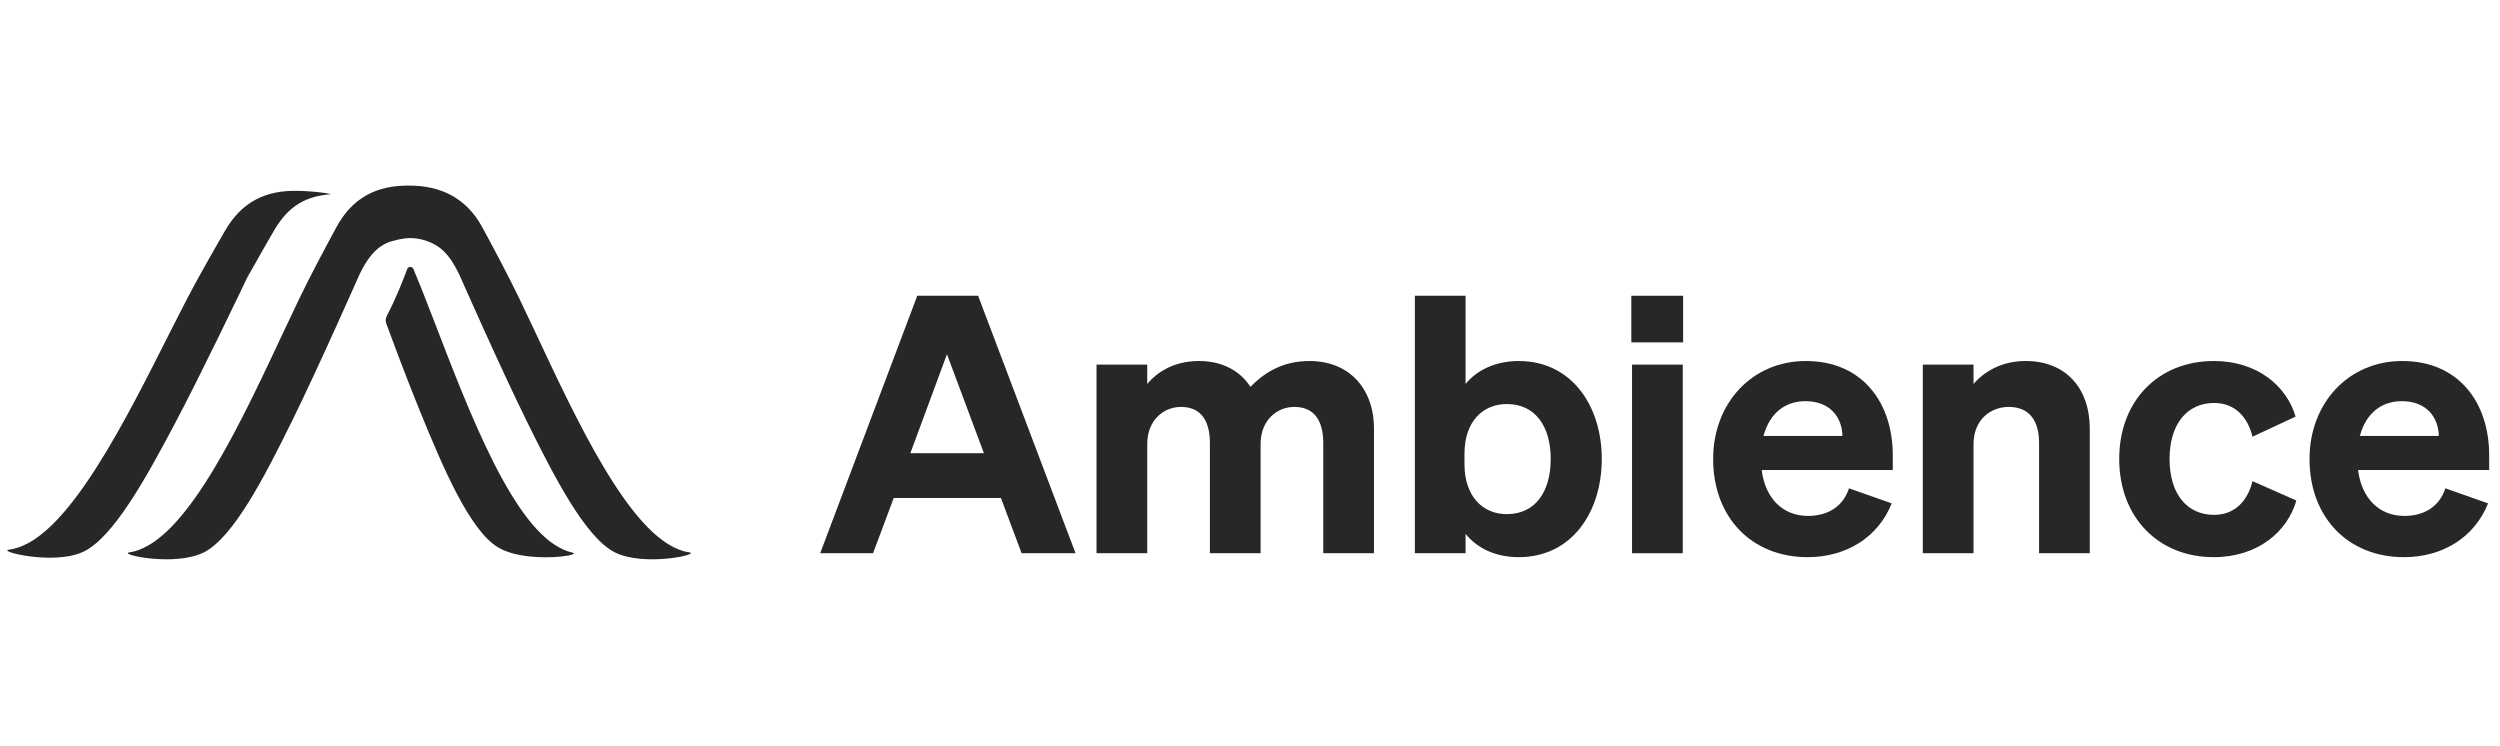
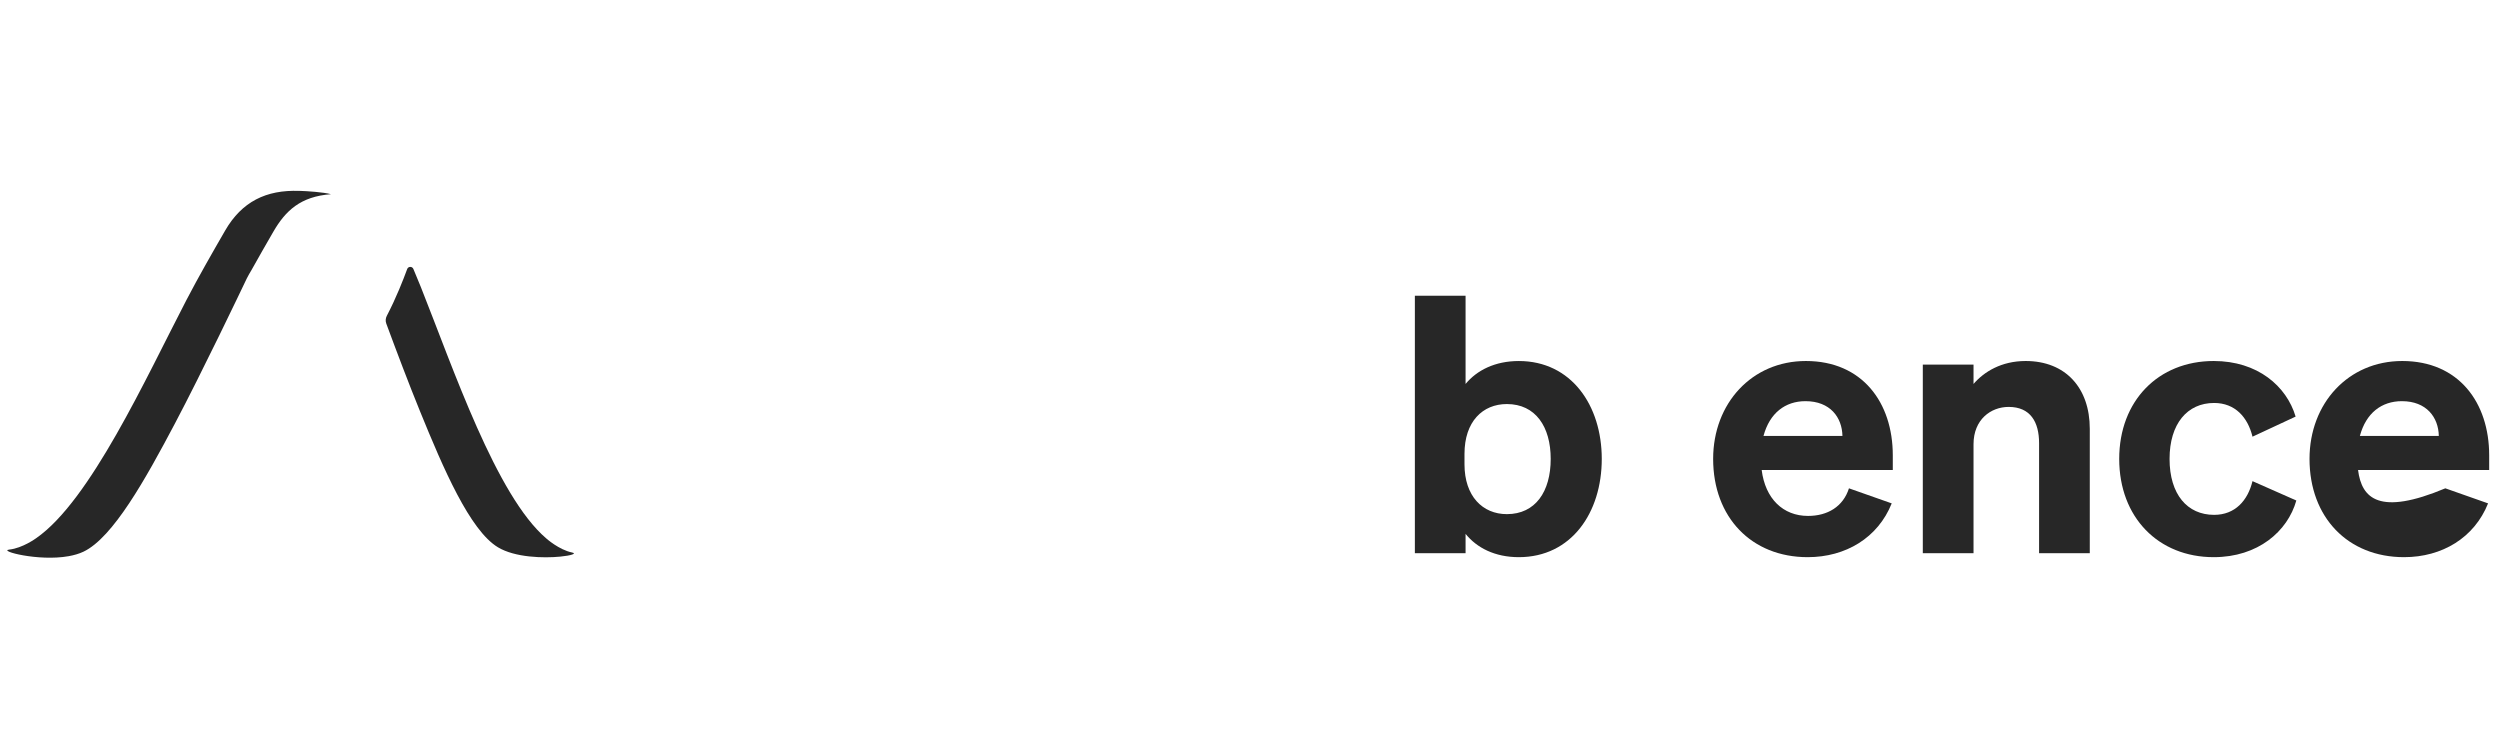
<svg xmlns="http://www.w3.org/2000/svg" width="171" height="51" viewBox="0 0 171 51" fill="none">
  <g clip-path="url(#clip0_4958_8437)">
-     <path d="M164.438 38.11C167.039 38.11 169.244 36.785 170.184 34.431L167.261 33.401C166.865 34.651 165.8 35.289 164.462 35.289C162.753 35.289 161.539 34.112 161.291 32.15H170.26V31.144C170.26 27.539 168.178 24.693 164.314 24.693C160.622 24.693 157.971 27.588 157.971 31.389C157.971 35.387 160.597 38.11 164.438 38.11ZM164.288 27.44C165.973 27.44 166.791 28.544 166.815 29.82H161.415C161.835 28.25 162.901 27.44 164.288 27.44Z" fill="#272727" />
+     <path d="M164.438 38.11C167.039 38.11 169.244 36.785 170.184 34.431L167.261 33.401C162.753 35.289 161.539 34.112 161.291 32.15H170.26V31.144C170.26 27.539 168.178 24.693 164.314 24.693C160.622 24.693 157.971 27.588 157.971 31.389C157.971 35.387 160.597 38.11 164.438 38.11ZM164.288 27.44C165.973 27.44 166.791 28.544 166.815 29.82H161.415C161.835 28.25 162.901 27.44 164.288 27.44Z" fill="#272727" />
    <path d="M148.398 31.389C148.398 28.986 149.612 27.563 151.445 27.563C152.883 27.563 153.749 28.544 154.071 29.869L157.02 28.495C156.4 26.41 154.418 24.693 151.42 24.693C147.629 24.693 144.954 27.416 144.954 31.389C144.954 35.387 147.629 38.11 151.42 38.11C154.443 38.11 156.474 36.344 157.069 34.235L154.071 32.91C153.749 34.235 152.883 35.216 151.445 35.216C149.612 35.216 148.398 33.818 148.398 31.389Z" fill="#272727" />
    <path d="M131.52 37.84H134.989V30.384C134.989 28.691 136.178 27.833 137.392 27.833C138.879 27.833 139.473 28.863 139.473 30.31V37.84H142.941V29.329C142.941 26.533 141.282 24.693 138.556 24.693C136.896 24.693 135.707 25.429 134.989 26.263V24.939H131.52V37.84Z" fill="#272727" />
    <path d="M123.645 38.11C126.246 38.11 128.451 36.785 129.393 34.431L126.469 33.401C126.073 34.651 125.008 35.289 123.67 35.289C121.96 35.289 120.746 34.112 120.499 32.15H129.467V31.144C129.467 27.539 127.386 24.693 123.521 24.693C119.83 24.693 117.179 27.588 117.179 31.389C117.179 35.387 119.805 38.11 123.645 38.11ZM123.496 27.44C125.181 27.44 125.999 28.544 126.023 29.82H120.622C121.044 28.25 122.109 27.44 123.496 27.44Z" fill="#272727" />
-     <path d="M111.583 23.418H115.125V20.23H111.583V23.418ZM115.101 24.939H111.632V37.84H115.101V24.939Z" fill="#272727" />
    <path d="M103.887 38.11C107.48 38.11 109.561 35.069 109.561 31.389C109.561 27.735 107.48 24.694 103.887 24.694C102.252 24.694 101.013 25.331 100.245 26.263V20.23H96.777V37.84H100.245V36.516C101.013 37.472 102.252 38.11 103.887 38.11ZM100.171 31.046C100.171 28.839 101.41 27.637 103.07 27.637C105.027 27.637 106.068 29.182 106.068 31.389C106.068 33.621 105.027 35.167 103.07 35.167C101.41 35.167 100.171 33.94 100.171 31.757V31.046Z" fill="#272727" />
-     <path d="M78.471 30.384C78.471 28.691 79.635 27.833 80.775 27.833C82.212 27.833 82.757 28.863 82.757 30.31V37.84H86.225V30.384C86.225 28.691 87.389 27.833 88.529 27.833C89.966 27.833 90.511 28.863 90.511 30.31V37.84H93.98V29.329C93.98 26.533 92.245 24.693 89.57 24.693C87.563 24.693 86.324 25.65 85.531 26.459C84.813 25.356 83.599 24.693 82.013 24.693C80.329 24.693 79.164 25.429 78.471 26.263V24.939H75.002V37.84H78.471V30.384Z" fill="#272727" />
-     <path d="M62.741 20.23L56.101 37.84H59.718L61.13 34.063H68.464L69.876 37.84H73.567L66.903 20.23H62.741ZM64.772 24.227L67.299 30.997H62.27L64.772 24.227Z" fill="#272727" />
    <path d="M20.471 13.058C18.199 12.972 16.54 13.801 15.405 15.761C14.513 17.305 13.583 18.925 12.74 20.545C9.986 25.847 6.174 34.255 2.471 36.814C2.471 36.814 1.545 37.495 0.634 37.591C-0.139 37.674 2.606 38.414 4.69 38.044C5.058 37.978 5.406 37.88 5.71 37.735C7.734 36.772 9.967 32.745 11.95 28.996C13.819 25.462 16.537 19.768 16.844 19.122C16.863 19.084 16.873 19.06 16.873 19.06C16.975 18.864 17.084 18.663 17.206 18.465C17.7 17.58 18.202 16.703 18.695 15.852C19.524 14.418 20.553 13.438 22.639 13.283C22.139 13.146 21.031 13.071 20.468 13.054L20.471 13.058Z" fill="#272727" />
-     <path d="M47.121 37.778C46.214 37.656 45.307 36.95 45.307 36.95C41.68 34.288 38.112 25.776 35.511 20.399C34.716 18.755 33.834 17.108 32.986 15.54C31.907 13.549 30.15 12.694 27.998 12.694C25.724 12.672 24.089 13.547 23.012 15.539C22.164 17.106 21.282 18.752 20.487 20.397C17.886 25.774 14.319 34.286 10.691 36.949C10.691 36.949 9.783 37.655 8.877 37.776C7.969 37.898 11.96 38.795 13.957 37.776C15.951 36.758 18.069 32.669 19.942 28.865C21.814 25.068 24.57 18.811 24.579 18.796C25.034 17.849 25.667 16.807 26.828 16.49C27.382 16.337 27.889 16.235 28.473 16.312C29.142 16.402 29.817 16.679 30.31 17.143C30.803 17.608 31.134 18.199 31.421 18.796C31.43 18.812 34.185 25.068 36.057 28.865C37.933 32.668 40.048 36.758 42.043 37.776C44.038 38.795 48.029 37.898 47.123 37.776L47.121 37.778Z" fill="#272727" />
    <path d="M26.457 21.605C26.372 21.769 26.357 21.958 26.421 22.132C27.172 24.161 27.952 26.224 28.727 28.126C30.324 32.052 32.143 36.278 34.059 37.434C35.226 38.138 37.18 38.185 38.33 38.072C39.069 38 39.477 37.863 39.125 37.79C38.229 37.604 37.374 36.836 37.374 36.836C33.946 33.925 30.998 25.185 28.788 19.639C28.665 19.33 28.443 18.797 28.274 18.395C28.194 18.205 27.921 18.211 27.851 18.404C27.597 19.098 27.111 20.353 26.457 21.605Z" fill="#272727" />
  </g>
  <defs>
    <clipPath id="clip0_4958_8437">
      <rect width="170" height="25.564" fill="white" transform="translate(0.5 12.693)" />
    </clipPath>
  </defs>
</svg>